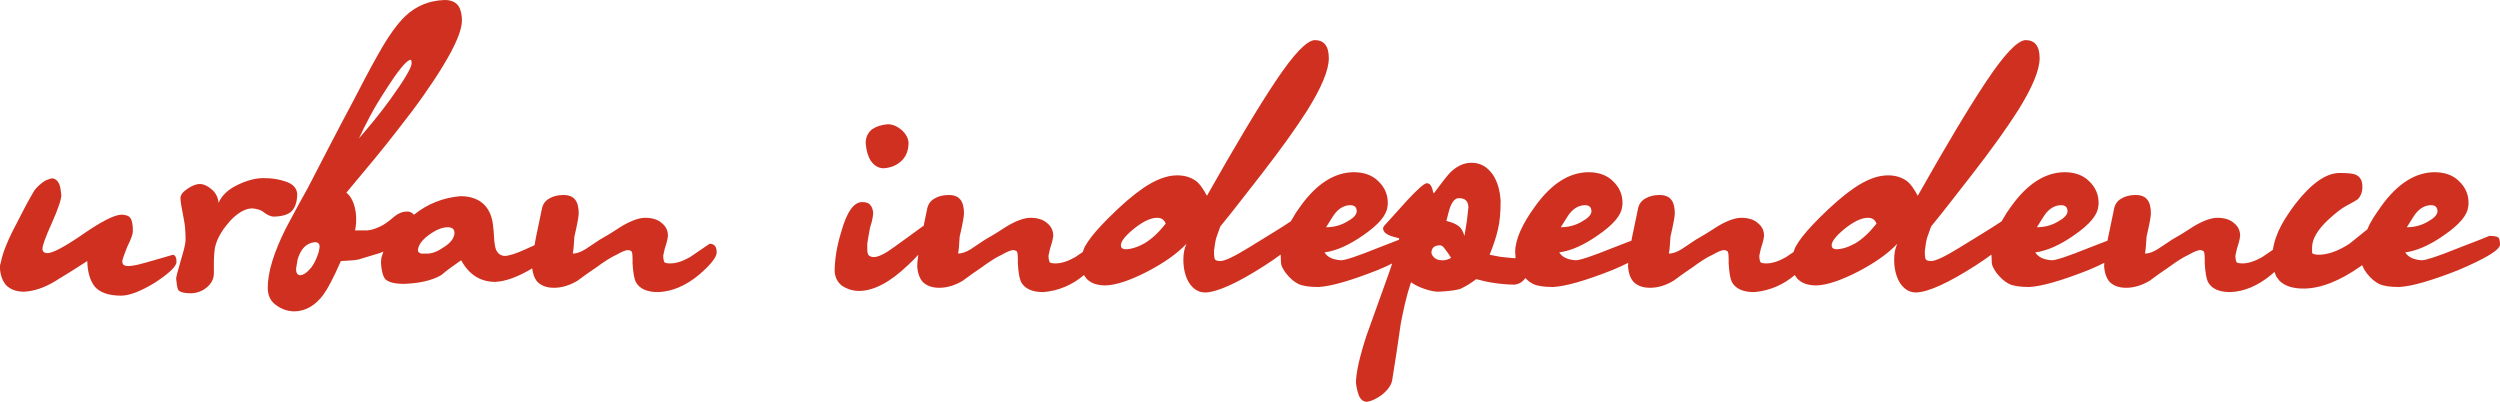
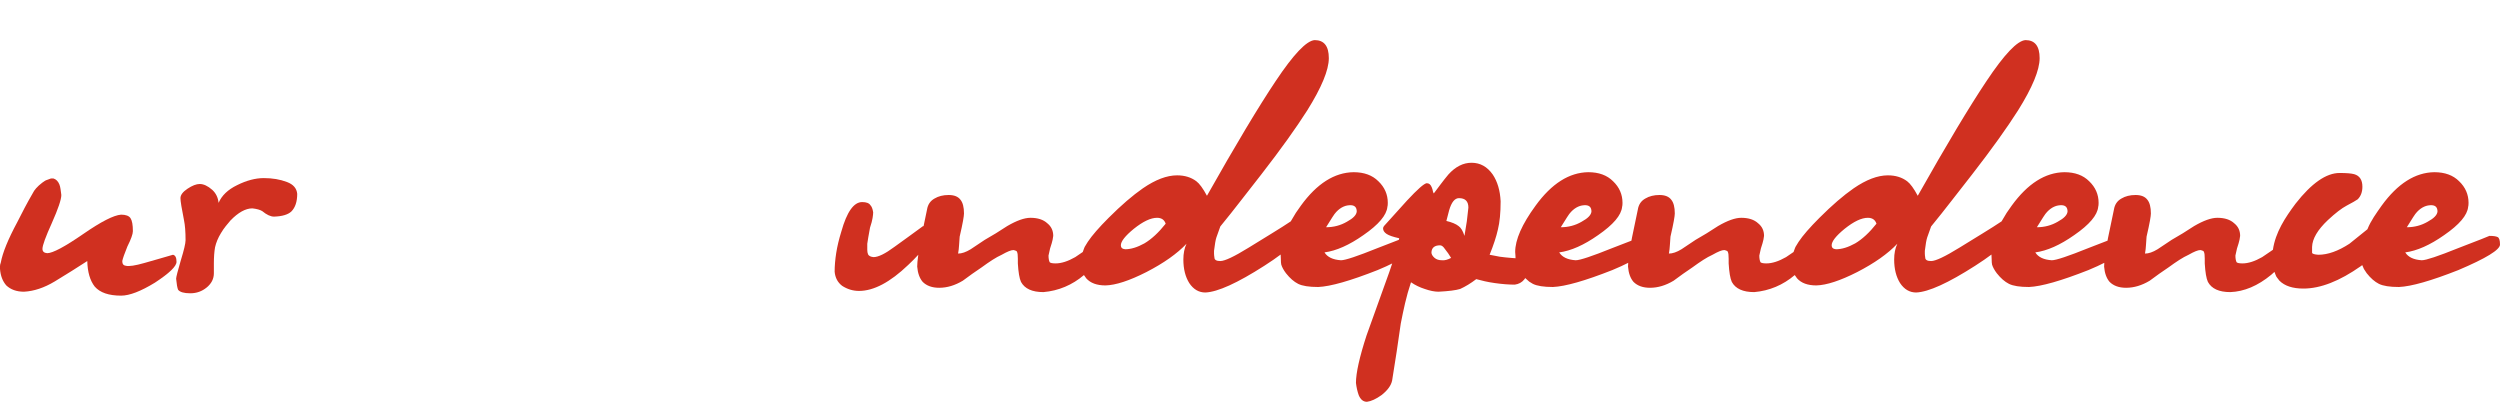
<svg xmlns="http://www.w3.org/2000/svg" version="1.1" x="0" y="0" width="572.31" height="91.98" viewBox="0, 0, 572.31, 91.98">
  <g id="Ebene_1" transform="translate(-0.27, -19.22)">
    <path d="M463.95,28.4 Q467.19,28.4 467.19,32.54 Q467.19,36.59 462.24,44.51 Q460.35,47.48 457.74,51.125 Q455.13,54.77 451.71,59.18 Q449.37,62.15 447.075,65.12 Q444.78,68.09 442.35,71.06 L441.45,73.58 Q441.18,74.39 440.91,76.64 Q440.91,76.91 440.91,77.27 Q440.91,77.63 441,78.17 Q441,78.98 442.35,78.98 Q443.88,78.98 448.83,75.92 Q451.44,74.3 454.095,72.68 C457.341,70.653 455.884,71.588 458.479,69.894 C460.031,67.308 459.248,68.503 460.8,66.29 Q466.29,58.73 472.86,58.64 Q476.46,58.64 478.53,60.71 Q480.69,62.78 480.69,65.66 Q480.69,66.29 480.6,66.56 Q480.33,69.44 475.11,73.04 Q470.25,76.46 466.2,77 Q467.19,78.62 469.98,78.8 Q471.42,78.8 478.35,76.01 C479.811,75.445 481.275,74.888 482.733,74.316 L482.85,73.67 L484.2,67.19 Q484.47,65.48 485.91,64.67 Q487.26,63.86 489.15,63.86 Q491.04,63.86 491.85,64.94 Q492.66,65.93 492.66,68.09 Q492.66,68.54 492.435,69.8 Q492.21,71.06 491.67,73.4 Q491.58,74.39 491.535,75.335 Q491.49,76.28 491.31,77.27 Q492.57,77.27 494.19,76.28 L497.43,74.12 Q498.69,73.4 499.95,72.635 Q501.21,71.87 502.56,70.97 Q505.8,69.08 507.87,69.08 Q510.39,69.08 511.74,70.34 Q513.09,71.42 513.09,73.22 Q513.09,73.4 512.955,74.075 Q512.82,74.75 512.37,76.1 L512.01,77.72 Q512.01,78.71 512.28,79.25 Q512.55,79.52 513.63,79.52 Q515.61,79.52 518.13,78.08 L520.593,76.405 C521.172,72.401 523.41,69.011 525.78,65.84 Q531.27,58.82 535.86,58.82 Q538.2,58.82 539.19,59.09 Q541.08,59.63 541.08,61.97 Q541.08,63.77 540,64.85 Q539.37,65.3 537.48,66.29 Q535.77,67.19 533.16,69.62 Q529.65,72.95 529.56,75.74 L529.56,77.09 Q529.65,77.45 531,77.54 Q534.24,77.54 538.11,75.02 L542.232,71.701 C543.008,69.733 544.284,68.01 545.49,66.29 Q550.98,58.73 557.55,58.64 Q561.15,58.64 563.22,60.71 Q565.38,62.78 565.38,65.66 Q565.38,66.29 565.29,66.56 Q565.02,69.44 559.8,73.04 Q554.94,76.46 550.89,77 Q551.88,78.62 554.67,78.8 Q556.11,78.8 563.04,76.01 Q570.06,73.31 570.15,73.22 Q571.5,73.22 572.04,73.49 Q572.58,73.76 572.58,75.2 Q572.58,77 563.04,81.05 Q553.68,84.74 549.45,84.92 Q546.3,84.92 544.86,84.2 Q543.42,83.48 542.07,81.77 C541.231,80.484 541.557,81.114 541.041,79.909 L540.72,80.15 Q533.43,85.28 527.58,85.28 Q523.89,85.28 522.09,83.48 C521.141,82.22 521.518,82.894 520.946,81.464 L520.2,82.13 Q515.61,85.91 510.84,86.09 Q506.97,86.09 505.71,83.75 Q505.17,82.58 504.99,79.52 L504.99,78.44 Q504.99,77.27 504.81,76.91 Q504.81,76.64 504,76.46 Q503.19,76.46 501.3,77.54 Q500.31,77.99 499.185,78.71 Q498.06,79.43 496.71,80.42 Q495.63,81.14 494.55,81.905 Q493.47,82.67 492.39,83.48 Q489.69,85.1 486.99,85.1 Q484.56,85.1 483.21,83.75 Q482.13,82.49 481.95,80.24 C481.967,79.625 481.949,79.909 481.996,79.385 C479.855,80.429 481.065,79.863 478.35,81.05 Q468.99,84.74 464.76,84.92 Q461.61,84.92 460.17,84.2 Q458.73,83.48 457.38,81.77 Q456.57,80.69 456.3,79.79 Q456.21,79.34 456.21,78.62 C456.184,77.718 456.207,78.094 456.162,77.49 C453.941,79.097 455.178,78.231 452.43,80.06 Q443.16,86 438.93,86.18 Q436.68,86.18 435.24,84.02 Q433.89,81.86 433.89,78.62 Q433.89,76.55 434.61,75.02 Q431.37,78.44 425.43,81.5 Q419.58,84.47 416.07,84.56 Q413.1,84.56 411.66,82.94 L411.134,82.189 C408.472,84.457 405.32,85.794 401.85,86.09 Q397.98,86.09 396.72,83.75 Q396.18,82.58 396,79.52 L396,78.44 Q396,77.27 395.82,76.91 Q395.82,76.64 395.01,76.46 Q394.2,76.46 392.31,77.54 Q391.32,77.99 390.195,78.71 Q389.07,79.43 387.72,80.42 Q386.64,81.14 385.56,81.905 Q384.48,82.67 383.4,83.48 Q380.7,85.1 378,85.1 Q375.57,85.1 374.22,83.75 Q373.14,82.49 372.96,80.24 C372.977,79.625 372.959,79.909 373.006,79.385 C370.865,80.429 372.075,79.863 369.36,81.05 Q360,84.74 355.77,84.92 Q352.62,84.92 351.18,84.2 C350.071,83.545 350.674,83.96 349.43,82.876 L349.2,83.21 Q348.39,84.2 347.04,84.38 Q346.05,84.38 344.88,84.29 Q343.71,84.2 342.45,84.02 Q341.19,83.84 340.2,83.615 Q339.21,83.39 338.22,83.12 Q336.33,84.56 334.53,85.37 Q333.09,85.82 329.58,86 Q328.23,86 326.43,85.37 Q324.72,84.83 323.28,83.84 Q322.47,86.27 321.93,88.61 Q321.39,90.95 320.94,93.29 Q320.49,96.53 319.995,99.77 Q319.5,103.01 318.96,106.34 Q318.6,108.05 316.53,109.67 Q314.64,111.02 313.2,111.2 Q311.94,111.2 311.31,109.67 Q310.86,108.41 310.68,106.88 Q310.68,103.46 313.11,95.99 L317.7,83.21 C318.561,80.815 318.134,82.041 318.977,79.531 C317.135,80.429 318.243,79.908 315.63,81.05 Q306.27,84.74 302.04,84.92 Q298.89,84.92 297.45,84.2 Q296.01,83.48 294.66,81.77 Q293.85,80.69 293.58,79.79 Q293.49,79.34 293.49,78.62 C293.464,77.718 293.487,78.094 293.442,77.49 C291.221,79.097 292.458,78.231 289.71,80.06 Q280.44,86 276.21,86.18 Q273.96,86.18 272.52,84.02 Q271.17,81.86 271.17,78.62 Q271.17,76.55 271.89,75.02 Q268.65,78.44 262.71,81.5 Q256.86,84.47 253.35,84.56 Q250.38,84.56 248.94,82.94 L248.414,82.189 C245.752,84.457 242.601,85.794 239.13,86.09 Q235.26,86.09 234,83.75 Q233.46,82.58 233.28,79.52 L233.28,78.44 Q233.28,77.27 233.1,76.91 Q233.1,76.64 232.29,76.46 Q231.48,76.46 229.59,77.54 Q228.6,77.99 227.475,78.71 Q226.35,79.43 225,80.42 Q223.92,81.14 222.84,81.905 Q221.76,82.67 220.68,83.48 Q217.98,85.1 215.28,85.1 Q212.85,85.1 211.5,83.75 Q210.42,82.49 210.24,80.24 Q210.24,79.34 210.465,77.72 L210.492,77.538 C209.045,79.064 209.816,78.28 208.17,79.88 Q201.96,85.82 196.92,85.82 Q194.85,85.82 193.05,84.65 Q191.52,83.48 191.34,81.41 Q191.34,79.43 191.7,77.135 Q192.06,74.84 192.87,72.23 Q194.76,65.48 197.64,65.48 Q199.08,65.48 199.53,66.2 Q199.98,66.65 200.16,67.82 Q200.16,68.27 200.025,69.125 Q199.89,69.98 199.44,71.33 Q199.17,72.68 199.035,73.58 Q198.9,74.48 198.81,75.02 Q198.81,75.83 198.81,76.415 Q198.81,77 198.99,77.45 Q199.26,77.99 200.25,78.08 Q201.87,78.08 205.02,75.74 Q206.64,74.57 208.26,73.4 Q209.88,72.23 211.59,70.97 L211.693,71.018 L212.49,67.19 Q212.76,65.48 214.2,64.67 Q215.55,63.86 217.44,63.86 Q219.33,63.86 220.14,64.94 Q220.95,65.93 220.95,68.09 Q220.95,68.54 220.725,69.8 Q220.5,71.06 219.96,73.4 Q219.87,74.39 219.825,75.335 Q219.78,76.28 219.6,77.27 Q220.86,77.27 222.48,76.28 L225.72,74.12 Q226.98,73.4 228.24,72.635 Q229.5,71.87 230.85,70.97 Q234.09,69.08 236.16,69.08 Q238.68,69.08 240.03,70.34 Q241.38,71.42 241.38,73.22 Q241.38,73.4 241.245,74.075 Q241.11,74.75 240.66,76.1 L240.3,77.72 Q240.3,78.71 240.57,79.25 Q240.84,79.52 241.92,79.52 Q243.9,79.52 246.42,78.08 L248.138,76.911 C248.72,75.352 248.347,76.139 249.3,74.57 Q250.74,72.41 254.07,69.08 Q258.39,64.76 261.9,62.33 Q266.22,59.36 269.73,59.36 Q272.34,59.36 274.14,60.71 Q275.22,61.52 276.57,64.04 Q286.47,46.49 292.32,37.76 Q298.44,28.58 301.23,28.4 Q304.47,28.4 304.47,32.54 Q304.47,36.59 299.52,44.51 Q297.63,47.48 295.02,51.125 Q292.41,54.77 288.99,59.18 Q286.65,62.15 284.355,65.12 Q282.06,68.09 279.63,71.06 L278.73,73.58 Q278.46,74.39 278.19,76.64 Q278.19,76.91 278.19,77.27 Q278.19,77.63 278.28,78.17 Q278.28,78.98 279.63,78.98 Q281.16,78.98 286.11,75.92 Q288.72,74.3 291.375,72.68 C294.621,70.653 293.164,71.588 295.759,69.894 C297.311,67.308 296.528,68.503 298.08,66.29 Q303.57,58.73 310.14,58.64 Q313.74,58.64 315.81,60.71 Q317.97,62.78 317.97,65.66 Q317.97,66.29 317.88,66.56 Q317.61,69.44 312.39,73.04 Q307.53,76.46 303.48,77 Q304.47,78.62 307.26,78.8 Q308.7,78.8 315.63,76.01 C317.257,75.383 318.886,74.758 320.509,74.121 L320.58,73.76 Q318.51,73.31 317.7,72.77 Q316.89,72.23 316.89,71.51 Q316.89,71.15 317.34,70.7 L322.38,65.12 Q325.98,61.25 326.88,61.16 Q327.69,61.16 328.05,62.15 Q328.23,62.6 328.275,62.915 Q328.32,63.23 328.5,63.5 Q329.31,62.42 330.12,61.34 Q330.93,60.26 331.83,59.18 Q334.26,56.48 337.14,56.48 Q340.11,56.48 342,59.18 Q343.62,61.61 343.8,65.3 Q343.8,69.26 343.17,71.78 Q342.63,74.21 341.28,77.54 L343.62,77.99 Q344.97,78.17 346.185,78.26 L347.212,78.338 C347.189,77.524 347.21,78.001 347.13,76.91 Q347.13,72.68 351.81,66.29 Q357.3,58.73 363.87,58.64 Q367.47,58.64 369.54,60.71 Q371.7,62.78 371.7,65.66 Q371.7,66.29 371.61,66.56 Q371.34,69.44 366.12,73.04 Q361.26,76.46 357.21,77 Q358.2,78.62 360.99,78.8 Q362.43,78.8 369.36,76.01 C370.821,75.446 372.285,74.887 373.743,74.316 L373.86,73.67 L375.21,67.19 Q375.48,65.48 376.92,64.67 Q378.27,63.86 380.16,63.86 Q382.05,63.86 382.86,64.94 Q383.67,65.93 383.67,68.09 Q383.67,68.54 383.445,69.8 Q383.22,71.06 382.68,73.4 Q382.59,74.39 382.545,75.335 Q382.5,76.28 382.32,77.27 Q383.58,77.27 385.2,76.28 L388.44,74.12 Q389.7,73.4 390.96,72.635 Q392.22,71.87 393.57,70.97 Q396.81,69.08 398.88,69.08 Q401.4,69.08 402.75,70.34 Q404.1,71.42 404.1,73.22 Q404.1,73.4 403.965,74.075 Q403.83,74.75 403.38,76.1 L403.02,77.72 Q403.02,78.71 403.29,79.25 Q403.56,79.52 404.64,79.52 Q406.62,79.52 409.14,78.08 L410.858,76.911 C411.44,75.352 411.067,76.139 412.02,74.57 Q413.46,72.41 416.79,69.08 Q421.11,64.76 424.62,62.33 Q428.94,59.36 432.45,59.36 Q435.06,59.36 436.86,60.71 Q437.94,61.52 439.29,64.04 Q449.19,46.49 455.04,37.76 Q461.16,28.58 463.95,28.4 z M329.94,75.38 Q328.05,75.38 327.96,77 Q327.96,77.63 328.68,78.26 Q329.31,78.8 330.39,78.8 Q331.29,78.89 332.46,78.26 Q331.83,77.18 331.02,76.19 Q330.48,75.38 329.94,75.38 z M265.14,69.08 Q262.98,69.08 259.83,71.6 Q256.86,74.03 256.86,75.38 Q256.86,76.19 257.85,76.28 Q259.83,76.28 262.26,74.93 Q264.69,73.49 267.12,70.43 Q266.67,69.08 265.14,69.08 z M427.86,69.08 Q425.7,69.08 422.55,71.6 Q419.58,74.03 419.58,75.38 Q419.58,76.19 420.57,76.28 Q422.55,76.28 424.98,74.93 Q427.41,73.49 429.84,70.43 Q429.39,69.08 427.86,69.08 z M334.26,64.58 Q332.82,64.58 332.01,67.37 Q331.83,68 331.695,68.585 Q331.56,69.17 331.38,69.8 Q333.27,70.25 334.17,70.97 Q334.98,71.51 335.52,73.22 L336.06,69.89 L336.42,66.74 Q336.42,64.58 334.26,64.58 z M472.32,66.2 Q470.43,66.11 468.9,67.73 Q468.54,68.09 468,68.945 Q467.46,69.8 466.56,71.24 Q469.17,71.24 471.33,69.98 Q473.49,68.81 473.58,67.64 Q473.58,66.29 472.32,66.2 z M309.6,66.2 Q307.71,66.11 306.18,67.73 Q305.82,68.09 305.28,68.945 Q304.74,69.8 303.84,71.24 Q306.45,71.24 308.61,69.98 Q310.77,68.81 310.86,67.64 Q310.86,66.29 309.6,66.2 z M363.33,66.2 Q361.44,66.11 359.91,67.73 Q359.55,68.09 359.01,68.945 Q358.47,69.8 357.57,71.24 Q360.18,71.24 362.34,69.98 Q364.5,68.81 364.59,67.64 Q364.59,66.29 363.33,66.2 z M557.01,66.2 Q555.12,66.11 553.59,67.73 Q553.23,68.09 552.69,68.945 Q552.15,69.8 551.25,71.24 Q553.86,71.24 556.02,69.98 Q558.18,68.81 558.27,67.64 Q558.27,66.29 557.01,66.2 z" fill="#D03020" />
-     <path d="M102.06,19.22 Q104.22,19.22 105.21,20.57 Q106.02,21.83 106.02,23.9 Q106.02,27.23 101.61,34.43 Q99.81,37.4 97.245,41.045 Q94.68,44.69 91.26,49.01 Q88.83,52.16 85.905,55.715 Q82.98,59.27 79.56,63.32 Q80.64,64.13 81.27,65.93 Q81.81,67.55 81.81,69.44 Q81.81,70.88 81.54,71.96 L84.33,71.96 Q85.59,71.87 87.12,71.15 Q88.47,70.61 90.63,68.72 Q91.98,67.64 93.51,67.64 C94.107,67.637 94.655,67.917 95.026,68.385 C98.089,65.893 101.756,64.456 105.66,64.13 Q109.26,64.13 111.24,66.2 Q112.86,68 113.13,70.79 Q113.31,72.14 113.355,73.31 Q113.4,74.48 113.58,75.47 Q113.94,77.63 115.74,77.81 Q117.27,77.81 120.78,76.19 C121.952,75.653 121.331,75.934 122.643,75.348 C122.794,74.445 122.698,75.005 122.94,73.67 L124.29,67.19 Q124.56,65.48 126,64.67 Q127.35,63.86 129.24,63.86 Q131.13,63.86 131.94,64.94 Q132.75,65.93 132.75,68.09 Q132.75,68.54 132.525,69.8 Q132.3,71.06 131.76,73.4 Q131.67,74.39 131.625,75.335 Q131.58,76.28 131.4,77.27 Q132.66,77.27 134.28,76.28 L137.52,74.12 Q138.78,73.4 140.04,72.635 Q141.3,71.87 142.65,70.97 Q145.89,69.08 147.96,69.08 Q150.48,69.08 151.83,70.34 Q153.18,71.42 153.18,73.22 Q153.18,73.4 153.045,74.075 Q152.91,74.75 152.46,76.1 L152.1,77.72 Q152.1,78.71 152.37,79.25 Q152.64,79.52 153.72,79.52 Q155.7,79.52 158.22,78.08 L162.72,75.02 Q164.34,75.02 164.34,77 Q164.34,78.62 160.29,82.13 Q155.7,85.91 150.93,86.09 Q147.06,86.09 145.8,83.75 Q145.26,82.58 145.08,79.52 L145.08,78.44 Q145.08,77.27 144.9,76.91 Q144.9,76.64 144.09,76.46 Q143.28,76.46 141.39,77.54 Q140.4,77.99 139.275,78.71 Q138.15,79.43 136.8,80.42 Q135.72,81.14 134.64,81.905 Q133.56,82.67 132.48,83.48 Q129.78,85.1 127.08,85.1 Q124.65,85.1 123.3,83.75 C122.547,82.883 122.248,81.754 122.095,80.641 L121.59,80.96 Q117.09,83.57 113.67,83.75 Q108.54,83.75 105.84,78.8 Q104.67,79.61 103.545,80.42 Q102.42,81.23 101.25,82.22 Q98.1,84.02 92.79,84.2 Q89.55,84.2 88.47,83.12 Q87.66,82.13 87.48,79.43 C87.618,77.752 87.456,78.626 88.035,76.823 L87.12,77.18 L82.35,78.62 Q81.54,78.8 80.55,78.845 Q79.56,78.89 78.3,78.98 Q77.04,81.86 76.05,83.75 Q75.06,85.64 74.34,86.63 Q71.55,90.41 67.68,90.5 Q65.43,90.5 63.45,89.06 Q61.56,87.71 61.56,85.1 Q61.56,79.79 65.7,71.51 Q66.15,70.7 67.365,68.405 Q68.58,66.11 70.74,62.24 Q73.35,57.2 75.915,52.25 Q78.48,47.3 81.18,42.26 Q82.53,39.65 83.925,36.995 Q85.32,34.34 86.85,31.64 Q90.27,25.52 93.15,22.82 Q96.84,19.4 102.06,19.22 z M72.36,74.66 Q69.48,74.93 68.4,78.62 L68.04,80.78 Q68.04,82.13 68.94,82.22 Q70.11,82.22 71.55,80.42 Q72.54,79.16 73.26,76.82 L73.44,75.74 Q73.44,74.66 72.36,74.66 L72.36,74.66 z M102.78,71.24 Q100.8,71.24 98.28,73.13 Q96.03,74.84 95.94,76.55 Q95.94,77 96.66,77.27 L98.1,77.27 Q99.81,77.27 101.97,75.74 Q104.22,74.3 104.31,72.59 Q104.31,71.24 102.78,71.24 z M94.32,32.9 Q92.97,32.9 88.56,39.83 Q86.49,42.98 85.005,45.77 Q83.52,48.56 82.44,50.9 Q84.24,48.83 86.04,46.625 Q87.84,44.42 89.73,41.81 Q94.32,35.42 94.5,33.8 Q94.5,32.99 94.32,32.9 z" fill="#D03020" />
    <path d="M11.942,60.074 L12.51,60.08 Q13.41,60.35 13.86,61.43 Q14.04,61.88 14.13,62.51 Q14.22,63.14 14.31,63.86 Q14.31,65.39 12.15,70.25 Q9.99,75.02 9.99,76.19 Q9.99,77.09 11.07,77.18 Q12.96,77.18 19.35,72.77 Q25.47,68.54 27.99,68.36 Q29.61,68.36 30.15,69.17 Q30.69,69.98 30.69,72.14 Q30.69,73.13 29.43,75.65 Q28.44,78.08 28.26,78.98 Q28.26,79.97 29.07,80.06 Q30.15,80.33 33.3,79.43 Q34.83,78.98 36.45,78.53 Q38.07,78.08 39.87,77.54 Q40.68,77.72 40.68,79.16 Q40.68,80.69 35.73,83.93 Q30.87,86.9 27.99,86.9 Q23.76,86.9 21.96,84.83 Q20.34,82.76 20.25,78.98 Q18.45,80.15 16.65,81.275 Q14.85,82.4 12.78,83.66 Q9.18,85.82 5.76,86 Q3.24,86 1.71,84.56 Q0.45,83.12 0.27,80.78 Q0.27,80.51 0.27,80.15 Q0.27,79.79 0.45,79.34 Q1.08,75.92 4.23,70.07 Q5.04,68.45 5.895,66.83 Q6.75,65.21 7.74,63.5 Q8.28,62.33 9.9,61.07 C11.022,60.308 10.359,60.675 11.942,60.074 z" fill="#D03020" />
    <path d="M60.66,59.99 Q63.63,59.99 65.97,60.89 Q68.13,61.7 68.31,63.59 Q68.31,66.29 66.96,67.64 Q65.79,68.72 63,68.81 Q61.83,68.81 60.3,67.55 Q59.58,67.1 58.05,66.92 Q55.71,66.92 53.01,69.71 Q52.47,70.34 51.93,71.015 Q51.39,71.69 50.85,72.59 Q49.86,74.21 49.5,75.83 Q49.23,77.36 49.23,79.52 L49.23,81.77 Q49.23,83.66 47.61,85.01 Q45.99,86.36 43.83,86.36 Q41.67,86.36 41.04,85.55 Q40.77,84.92 40.59,83.03 Q40.59,82.49 41.67,78.8 Q42.75,75.29 42.75,74.21 Q42.75,71.33 42.39,69.62 Q41.58,65.57 41.58,64.58 Q41.58,63.5 43.2,62.42 Q44.82,61.34 45.99,61.34 Q47.34,61.34 48.87,62.69 Q50.13,63.86 50.31,65.66 Q51.39,63.14 54.54,61.61 Q57.78,59.99 60.66,59.99 z" fill="#D03020" />
-     <path d="M203.49,47.66 Q205.11,47.66 206.73,49.01 Q208.08,50.27 208.26,51.8 Q208.26,54.68 206.46,56.21 Q204.93,57.56 202.59,57.74 Q200.79,57.74 199.62,56.03 Q198.63,54.5 198.45,51.98 Q198.45,50 199.89,48.83 Q201.33,47.84 203.49,47.66 L203.49,47.66 z" fill="#D03020" />
  </g>
</svg>